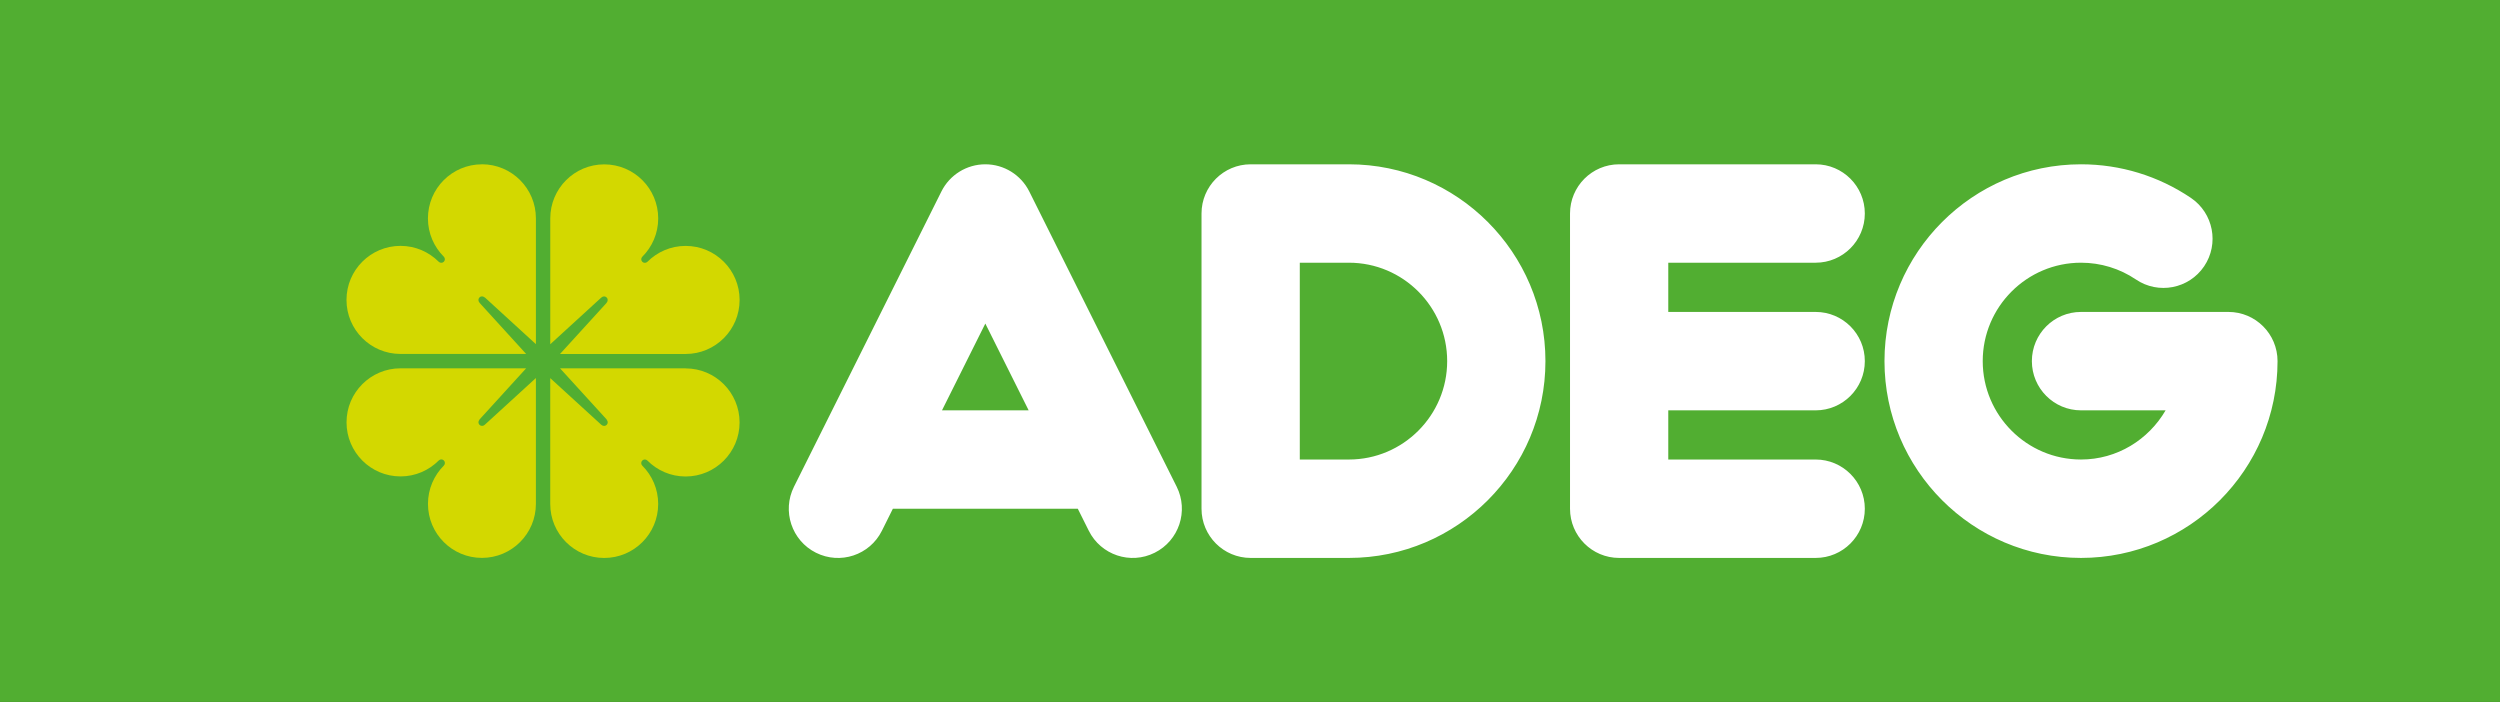
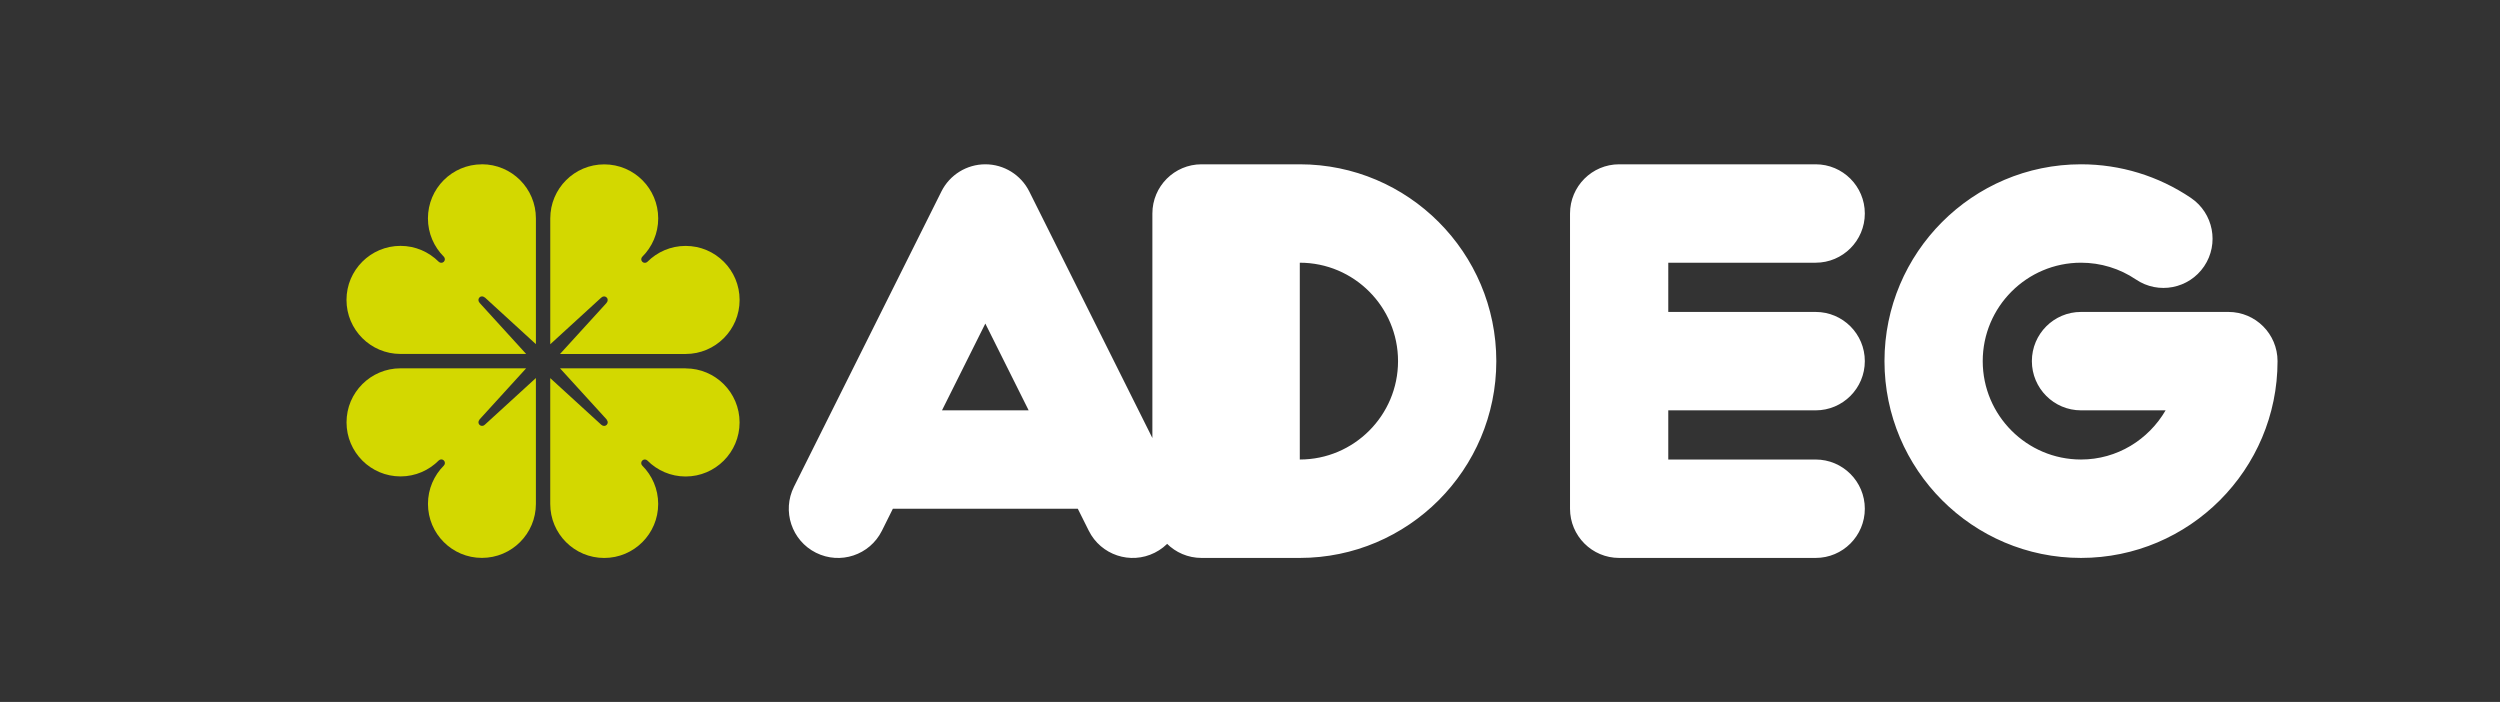
<svg xmlns="http://www.w3.org/2000/svg" xmlns:ns1="http://www.inkscape.org/namespaces/inkscape" version="1.1" id="Layer_1" x="0px" y="0px" width="780" height="219" viewBox="0 0 780 219" xml:space="preserve">
  <rect x="0" y="0" width="780" height="219" fill="#333333" stroke="none" />
-   <rect style="fill:#51ae31" id="rect5" height="218.994" width="780" y="0.006" x="0" />
-   <path style="fill:#ffffff" ns1:connector-curvature="0" id="path7" d="m 695.265,97.323 h -45.992 c -8.462,0 -15.329,6.869 -15.329,15.347 0,8.474 6.867,15.357 15.329,15.357 h 26.397 c -5.316,9.123 -15.1,15.342 -26.397,15.342 -16.907,0 -30.663,-13.774 -30.663,-30.699 0,-16.931 13.756,-30.707 30.663,-30.707 6.151,0 12.071,1.818 17.134,5.235 7.013,4.752 16.542,2.907 21.285,-4.115 4.739,-7.032 2.895,-16.572 -4.115,-21.329 -10.157,-6.855 -22.016,-10.493 -34.303,-10.493 -33.811,0 -61.318,27.549 -61.318,61.409 0,33.858 27.507,61.403 61.318,61.403 33.817,0 61.318,-27.545 61.318,-61.403 0,-8.478 -6.857,-15.347 -15.326,-15.347 M 566.489,81.964 c 8.472,0 15.336,-6.884 15.336,-15.351 0,-8.472 -6.864,-15.351 -15.336,-15.351 h -61.316 c -8.465,0 -15.326,6.879 -15.326,15.351 v 92.108 c 0,8.476 6.862,15.353 15.326,15.353 h 61.316 c 8.472,0 15.336,-6.876 15.336,-15.353 0,-8.474 -6.864,-15.351 -15.336,-15.351 h -45.987 v -15.342 h 45.987 c 8.472,0 15.336,-6.884 15.336,-15.357 0,-8.478 -6.864,-15.347 -15.336,-15.347 h -45.987 V 81.964 h 45.987 z M 420.867,143.37 H 405.536 V 81.964 h 15.331 c 16.9,0 30.653,13.776 30.653,30.707 0,16.926 -13.751,30.699 -30.653,30.699 m 0,-92.108 h -30.663 c -8.47,0 -15.329,6.879 -15.329,15.351 v 92.108 c 0,8.476 6.86,15.353 15.329,15.353 h 30.658 c 33.816,0 61.318,-27.545 61.318,-61.403 0,-33.86 -27.502,-61.409 -61.313,-61.409 M 293.9,128.028 c 4.527,-9.072 9.285,-18.595 13.522,-27.077 4.242,8.482 8.993,18.004 13.52,27.077 h -27.042 z m 27.237,-68.28 c -2.596,-5.199 -7.909,-8.486 -13.712,-8.486 -5.808,0 -11.116,3.288 -13.709,8.486 l -45.992,92.104 c -3.789,7.588 -0.72,16.813 6.855,20.6 7.573,3.797 16.778,0.745 20.569,-6.847 0,0 1.288,-2.605 3.427,-6.886 h 57.695 c 2.146,4.28 3.438,6.886 3.438,6.886 3.782,7.569 12.989,10.644 20.562,6.847 7.578,-3.788 10.642,-13.012 6.857,-20.6 L 321.137,59.748 z" />
+   <path style="fill:#ffffff" ns1:connector-curvature="0" id="path7" d="m 695.265,97.323 h -45.992 c -8.462,0 -15.329,6.869 -15.329,15.347 0,8.474 6.867,15.357 15.329,15.357 h 26.397 c -5.316,9.123 -15.1,15.342 -26.397,15.342 -16.907,0 -30.663,-13.774 -30.663,-30.699 0,-16.931 13.756,-30.707 30.663,-30.707 6.151,0 12.071,1.818 17.134,5.235 7.013,4.752 16.542,2.907 21.285,-4.115 4.739,-7.032 2.895,-16.572 -4.115,-21.329 -10.157,-6.855 -22.016,-10.493 -34.303,-10.493 -33.811,0 -61.318,27.549 -61.318,61.409 0,33.858 27.507,61.403 61.318,61.403 33.817,0 61.318,-27.545 61.318,-61.403 0,-8.478 -6.857,-15.347 -15.326,-15.347 M 566.489,81.964 c 8.472,0 15.336,-6.884 15.336,-15.351 0,-8.472 -6.864,-15.351 -15.336,-15.351 h -61.316 c -8.465,0 -15.326,6.879 -15.326,15.351 v 92.108 c 0,8.476 6.862,15.353 15.326,15.353 h 61.316 c 8.472,0 15.336,-6.876 15.336,-15.353 0,-8.474 -6.864,-15.351 -15.336,-15.351 h -45.987 v -15.342 h 45.987 c 8.472,0 15.336,-6.884 15.336,-15.357 0,-8.478 -6.864,-15.347 -15.336,-15.347 h -45.987 V 81.964 h 45.987 z M 420.867,143.37 H 405.536 V 81.964 c 16.9,0 30.653,13.776 30.653,30.707 0,16.926 -13.751,30.699 -30.653,30.699 m 0,-92.108 h -30.663 c -8.47,0 -15.329,6.879 -15.329,15.351 v 92.108 c 0,8.476 6.86,15.353 15.329,15.353 h 30.658 c 33.816,0 61.318,-27.545 61.318,-61.403 0,-33.86 -27.502,-61.409 -61.313,-61.409 M 293.9,128.028 c 4.527,-9.072 9.285,-18.595 13.522,-27.077 4.242,8.482 8.993,18.004 13.52,27.077 h -27.042 z m 27.237,-68.28 c -2.596,-5.199 -7.909,-8.486 -13.712,-8.486 -5.808,0 -11.116,3.288 -13.709,8.486 l -45.992,92.104 c -3.789,7.588 -0.72,16.813 6.855,20.6 7.573,3.797 16.778,0.745 20.569,-6.847 0,0 1.288,-2.605 3.427,-6.886 h 57.695 c 2.146,4.28 3.438,6.886 3.438,6.886 3.782,7.569 12.989,10.644 20.562,6.847 7.578,-3.788 10.642,-13.012 6.857,-20.6 L 321.137,59.748 z" />
  <path style="fill:#d3d800" ns1:connector-curvature="0" id="path9" d="m 151.191,132.552 c -0.444,0.442 -1.159,0.432 -1.588,0 -0.438,-0.448 -0.441,-1.142 0,-1.59 l -0.032,-0.04 14.591,-16.012 -39.195,0.006 c -9.305,-0.006 -16.849,7.536 -16.849,16.863 0,9.303 7.544,16.863 16.849,16.863 4.661,0 8.876,-1.911 11.93,-4.978 0.438,-0.438 1.147,-0.438 1.585,0 0.438,0.442 0.438,1.148 0,1.594 -3.056,3.06 -4.955,7.28 -4.955,11.953 0,9.316 7.534,16.852 16.829,16.852 9.305,0 16.844,-7.536 16.844,-16.852 v -39.263 l -15.989,14.614 -0.028,-0.02 z m 62.743,-17.627 -39.198,-0.002 14.594,16.009 -0.047,0.04 c 0.445,0.448 0.445,1.144 0,1.59 -0.435,0.432 -1.149,0.442 -1.58,0 l -0.04,0.02 -15.989,-14.611 v 39.264 c 0,9.312 7.539,16.848 16.834,16.848 9.302,0 16.844,-7.536 16.844,-16.848 0,-4.675 -1.897,-8.893 -4.96,-11.955 -0.448,-0.448 -0.448,-1.157 0,-1.596 0.438,-0.438 1.147,-0.438 1.585,0 3.049,3.067 7.269,4.981 11.927,4.981 9.307,0 16.844,-7.563 16.844,-16.863 0,-9.322 -7.537,-16.87 -16.836,-16.863 M 187.692,92.812 c 0.429,-0.448 1.145,-0.448 1.58,0 0.445,0.432 0.445,1.154 0,1.58 l 0.047,0.04 -14.594,16.011 h 39.198 c 9.3,0 16.836,-7.542 16.836,-16.859 0,-9.314 -7.537,-16.859 -16.844,-16.859 -4.658,0 -8.878,1.904 -11.927,4.959 -0.438,0.432 -1.147,0.432 -1.585,0 -0.448,-0.442 -0.448,-1.143 0,-1.584 3.063,-3.055 4.96,-7.282 4.96,-11.95 0,-9.322 -7.542,-16.866 -16.844,-16.866 -9.295,0 -16.834,7.544 -16.834,16.866 v 39.257 l 15.989,-14.628 0.04,0.05 z M 150.344,51.269 c -9.295,0 -16.829,7.548 -16.829,16.867 0,4.669 1.899,8.897 4.955,11.949 0.438,0.442 0.438,1.143 0,1.585 -0.438,0.432 -1.147,0.432 -1.585,0 -3.054,-3.054 -7.269,-4.959 -11.93,-4.959 -9.305,0 -16.849,7.546 -16.849,16.862 0,9.313 7.544,16.858 16.849,16.858 h 39.202 l -14.591,-16.012 0.032,-0.04 c -0.441,-0.425 -0.438,-1.146 0,-1.578 0.428,-0.448 1.145,-0.448 1.588,0 l 0.028,-0.05 15.989,14.628 V 68.12 c 0,-9.317 -7.539,-16.866 -16.844,-16.866" />
</svg>